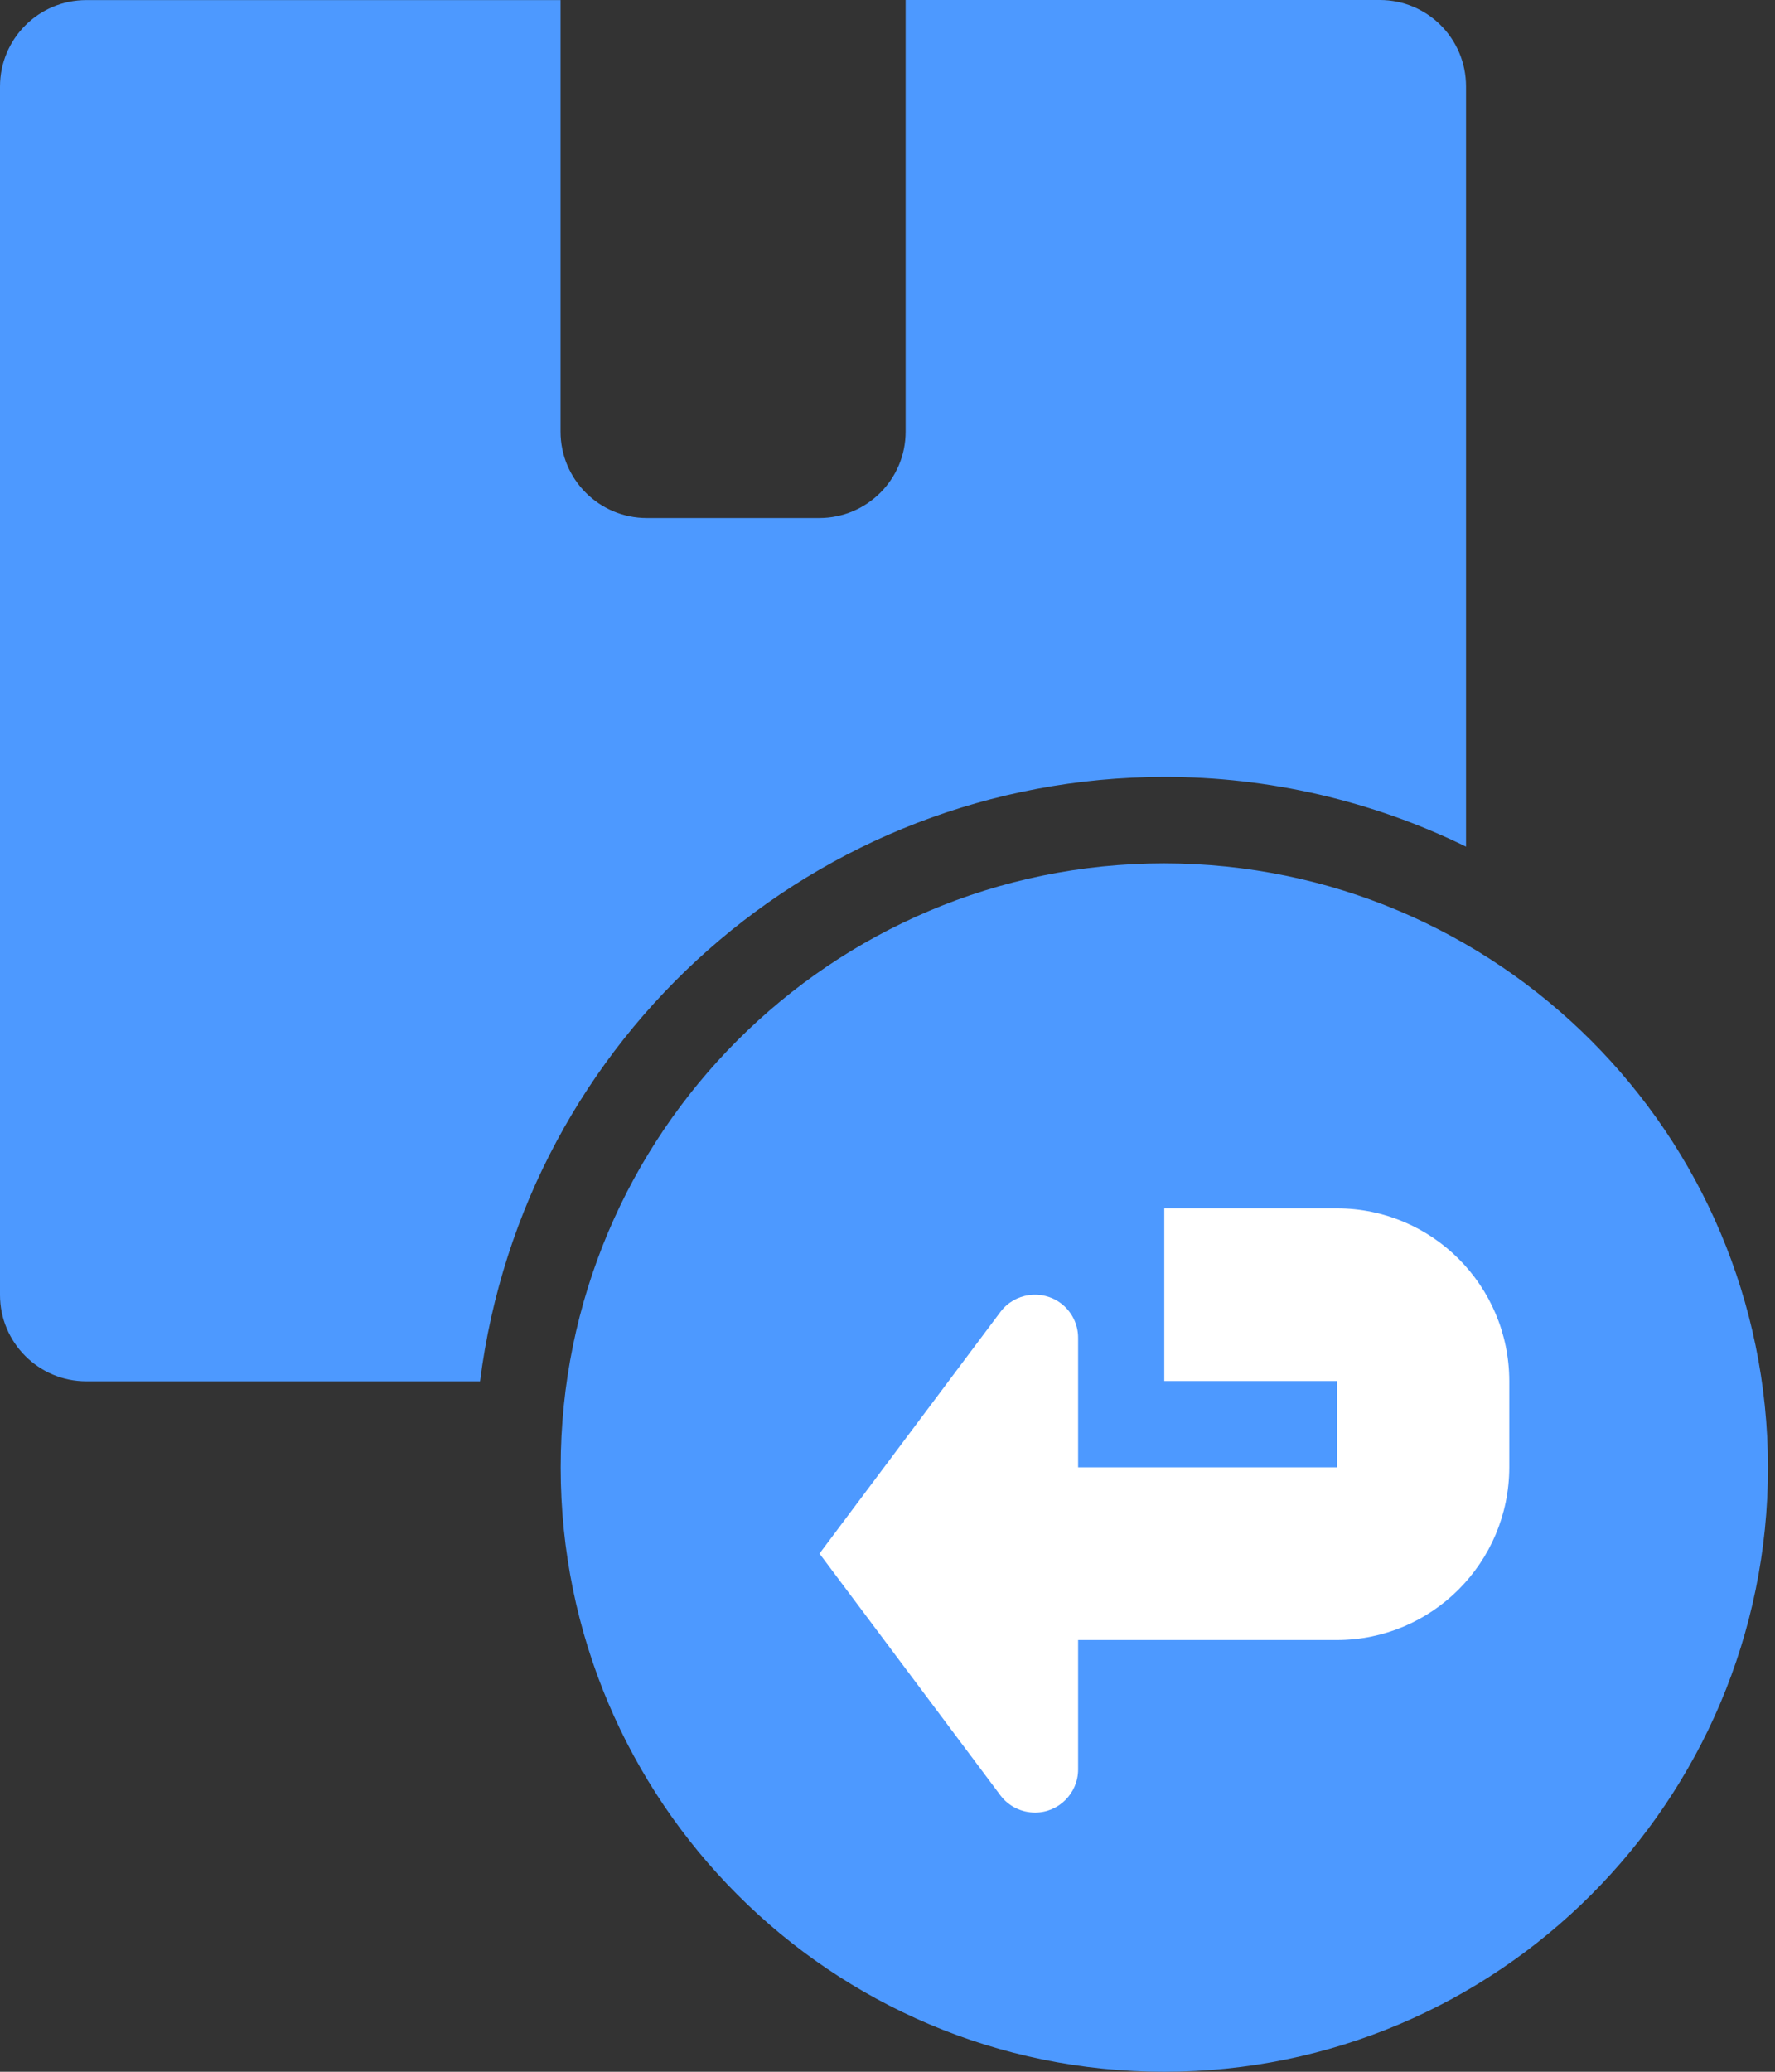
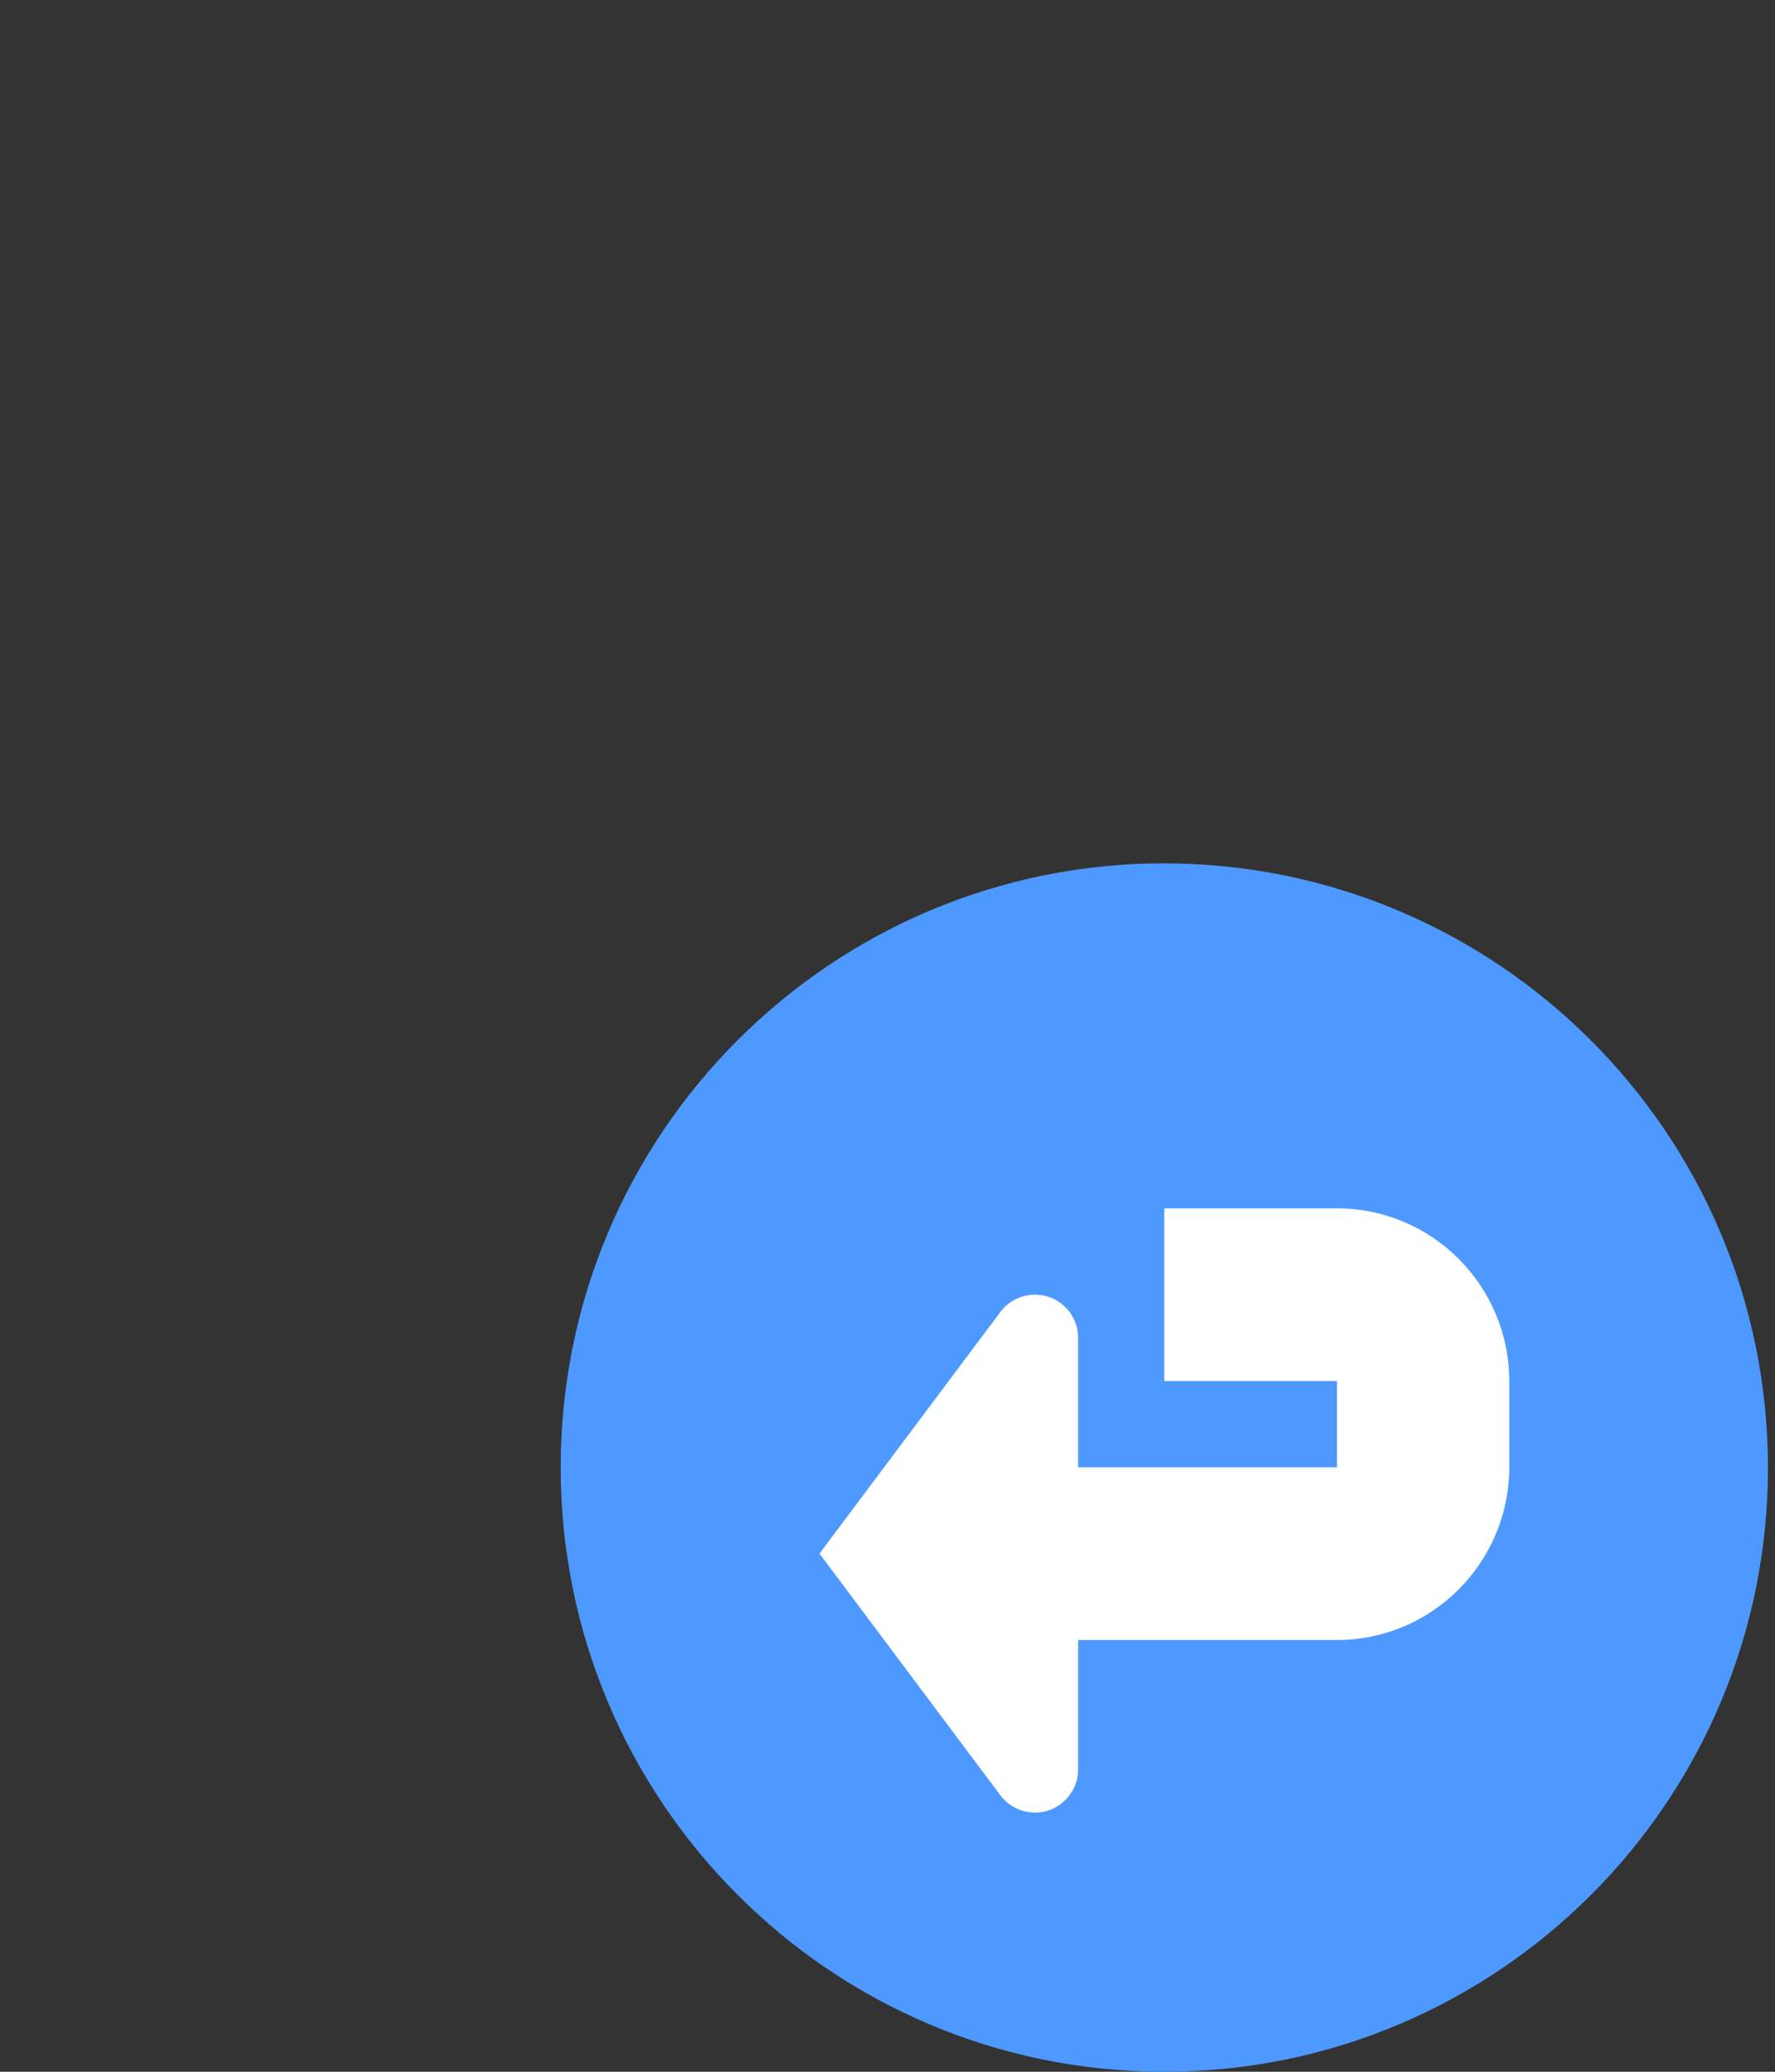
<svg xmlns="http://www.w3.org/2000/svg" width="60px" height="70px" viewBox="0 0 60 70">
  <rect x="0" y="0" width="60" height="70" fill="#333333" stroke="none" />
  <title>Return</title>
  <g id="Page-1" stroke="none" stroke-width="1" fill="none" fill-rule="evenodd">
    <g id="Return" transform="translate(0, 0)" fill-rule="nonzero">
      <path d="M39.356,66.042 C47.925,66.042 54.871,59.094 54.871,50.522 C54.871,41.951 47.925,35.002 39.356,35.002 C30.787,35.002 23.841,41.951 23.841,50.522 C23.841,59.094 30.787,66.042 39.356,66.042 Z" id="path2" fill="#FFFFFF" />
-       <path d="M39.352,26.249 C42.893,26.246 46.387,27.054 49.556,28.606 L49.556,2.921 C49.556,1.306 48.253,0 46.642,0 L30.613,0 L30.613,14.584 C30.613,16.196 29.305,17.502 27.693,17.502 L21.862,17.502 C20.254,17.502 18.948,16.196 18.948,14.584 L18.948,0.003 L2.917,0.003 C1.308,0.003 0,1.309 0,2.924 L0,43.754 C0,45.363 1.308,46.672 2.917,46.672 L16.227,46.672 C17.709,35.006 27.609,26.267 39.352,26.249 Z" id="path4" fill="#4D99FF" />
      <path d="M39.353,29.17 C28.091,29.17 18.953,38.308 18.953,49.583 C18.953,60.859 28.091,70 39.353,70 C50.625,70 59.763,60.859 59.763,49.583 C59.751,38.314 50.625,29.182 39.353,29.17 Z M51.018,49.58 C51.012,52.795 48.41,55.41 45.194,55.413 L36.443,55.413 L36.443,59.787 C36.443,60.592 35.785,61.243 34.99,61.243 C34.528,61.243 34.093,61.03 33.817,60.661 L27.701,52.492 L33.817,44.327 C34.297,43.684 35.218,43.552 35.863,44.036 C36.226,44.312 36.443,44.738 36.443,45.2 L36.443,49.577 L45.194,49.577 L45.194,46.662 L39.356,46.662 L39.356,40.827 L45.194,40.827 C48.41,40.83 51.012,43.438 51.018,46.662 L51.018,49.58 Z" id="path6" fill="#4D99FF" />
    </g>
  </g>
</svg>